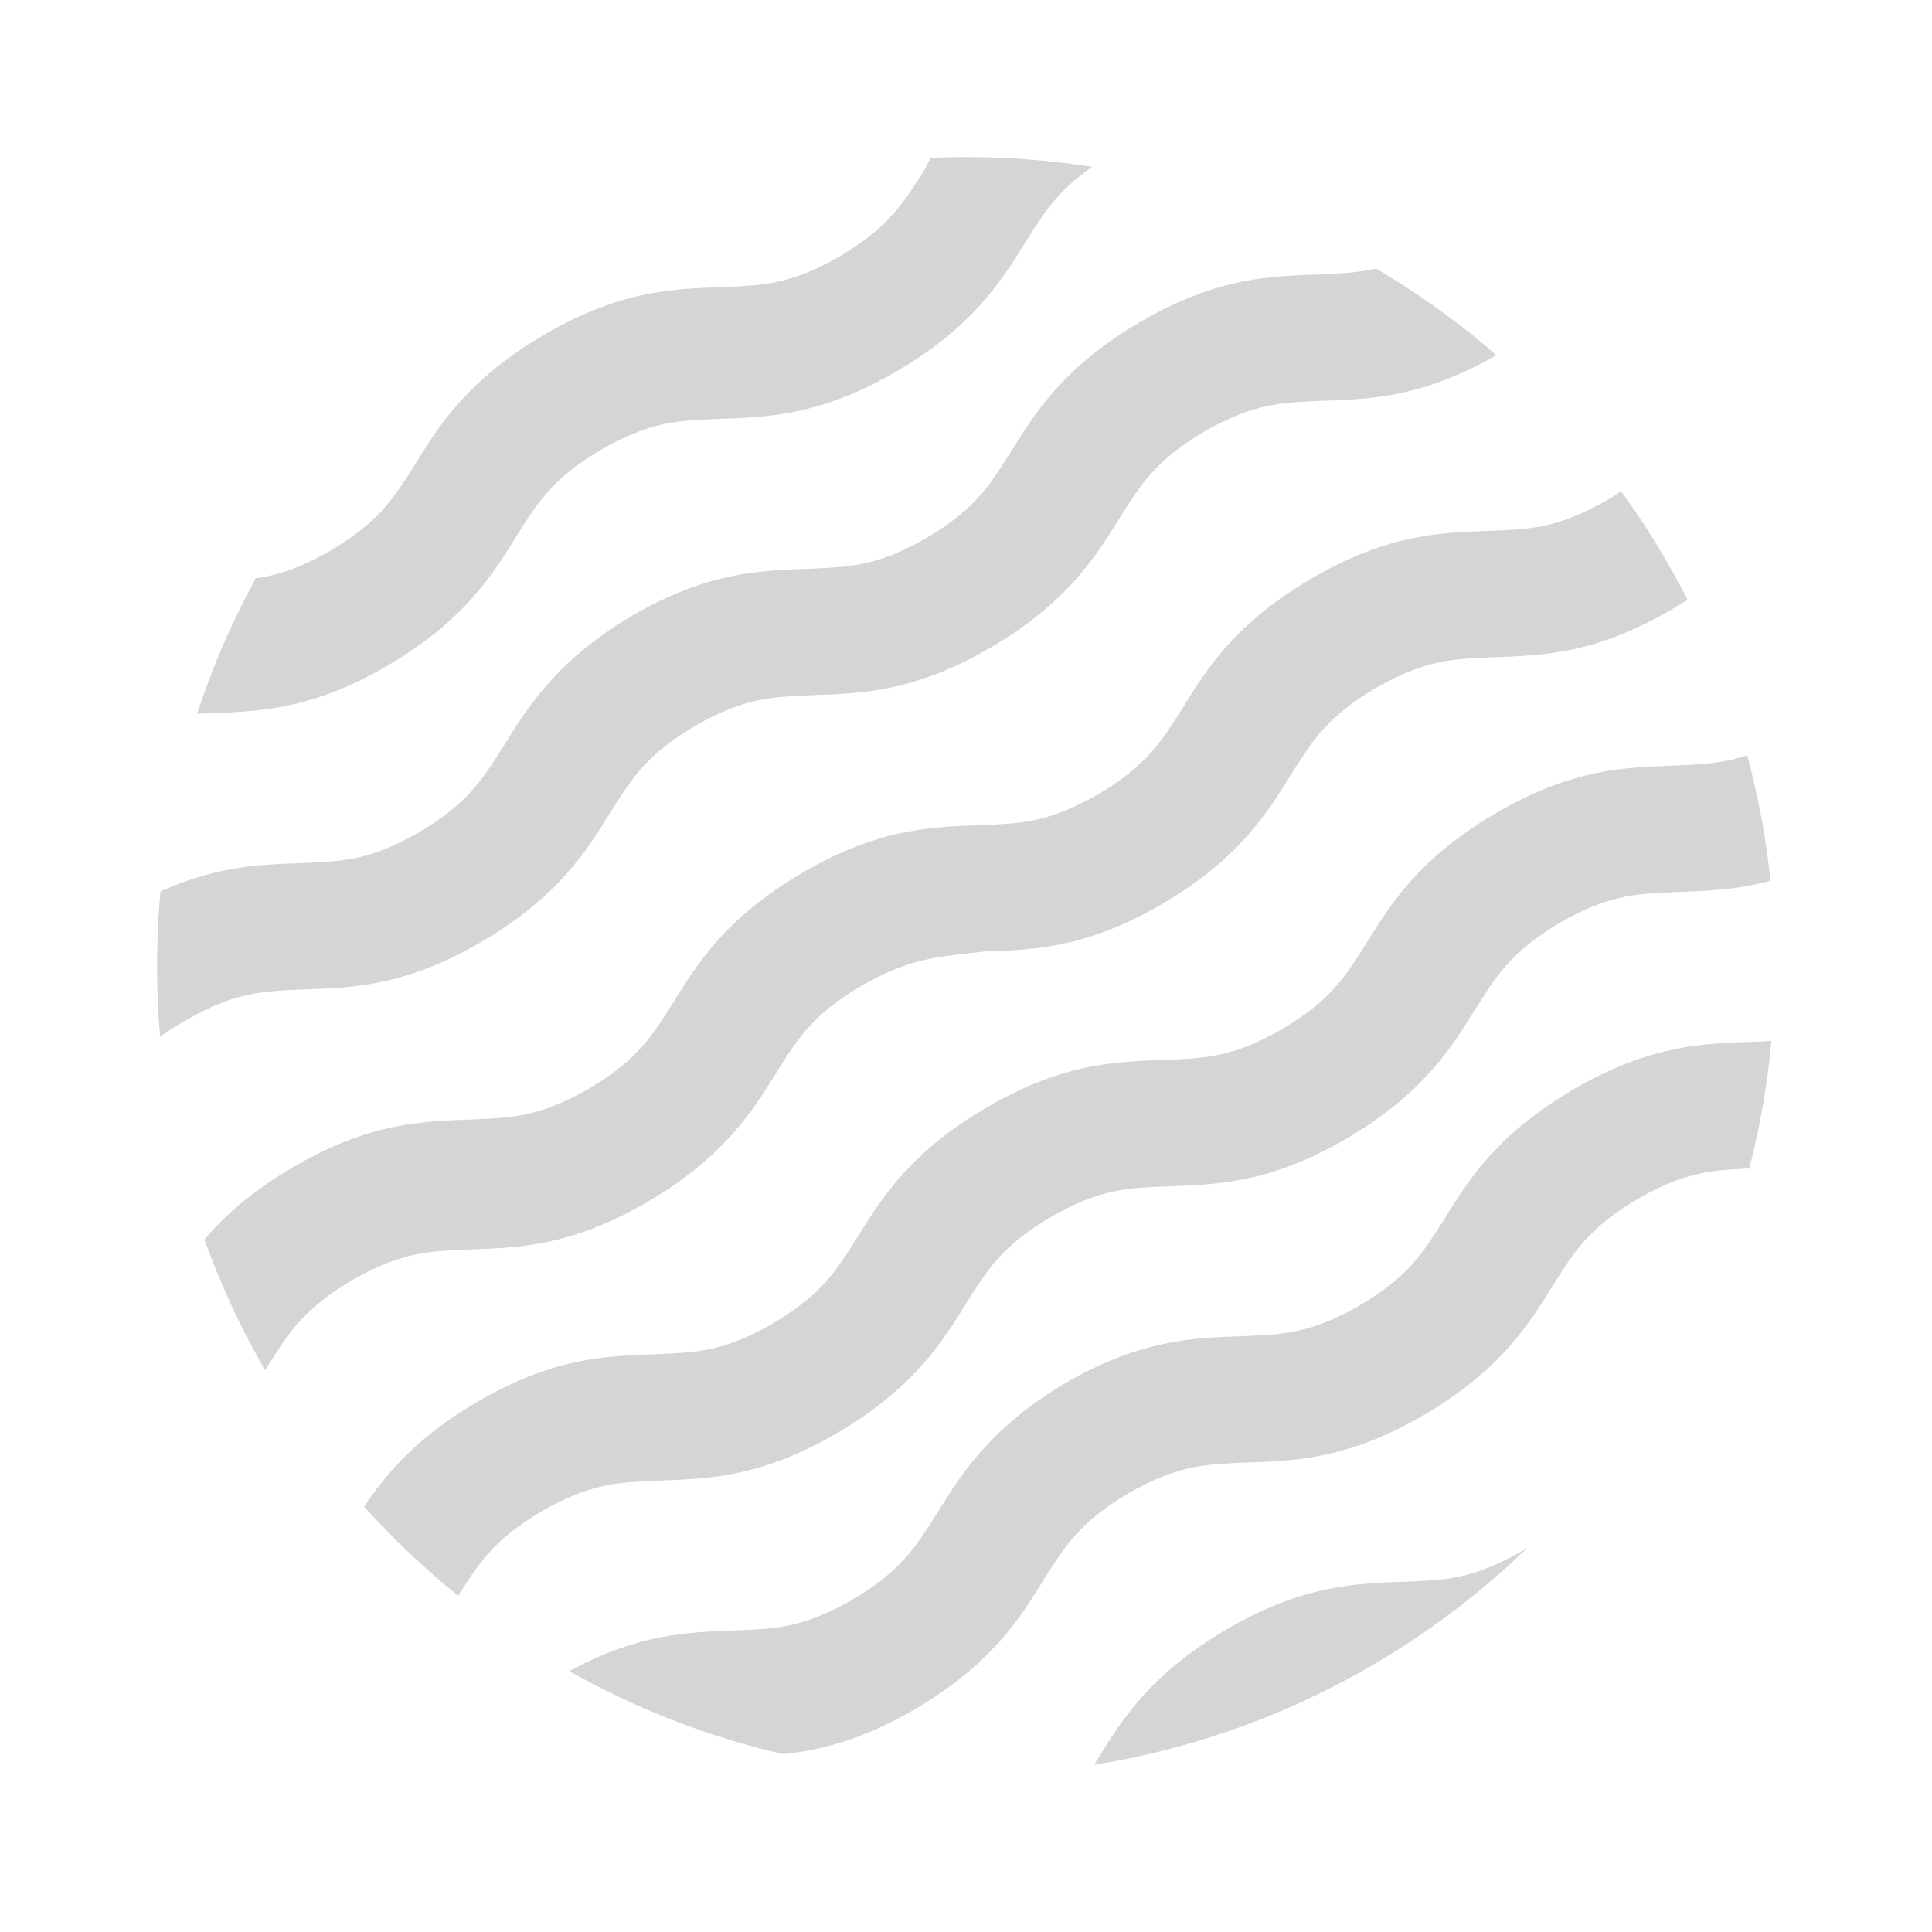
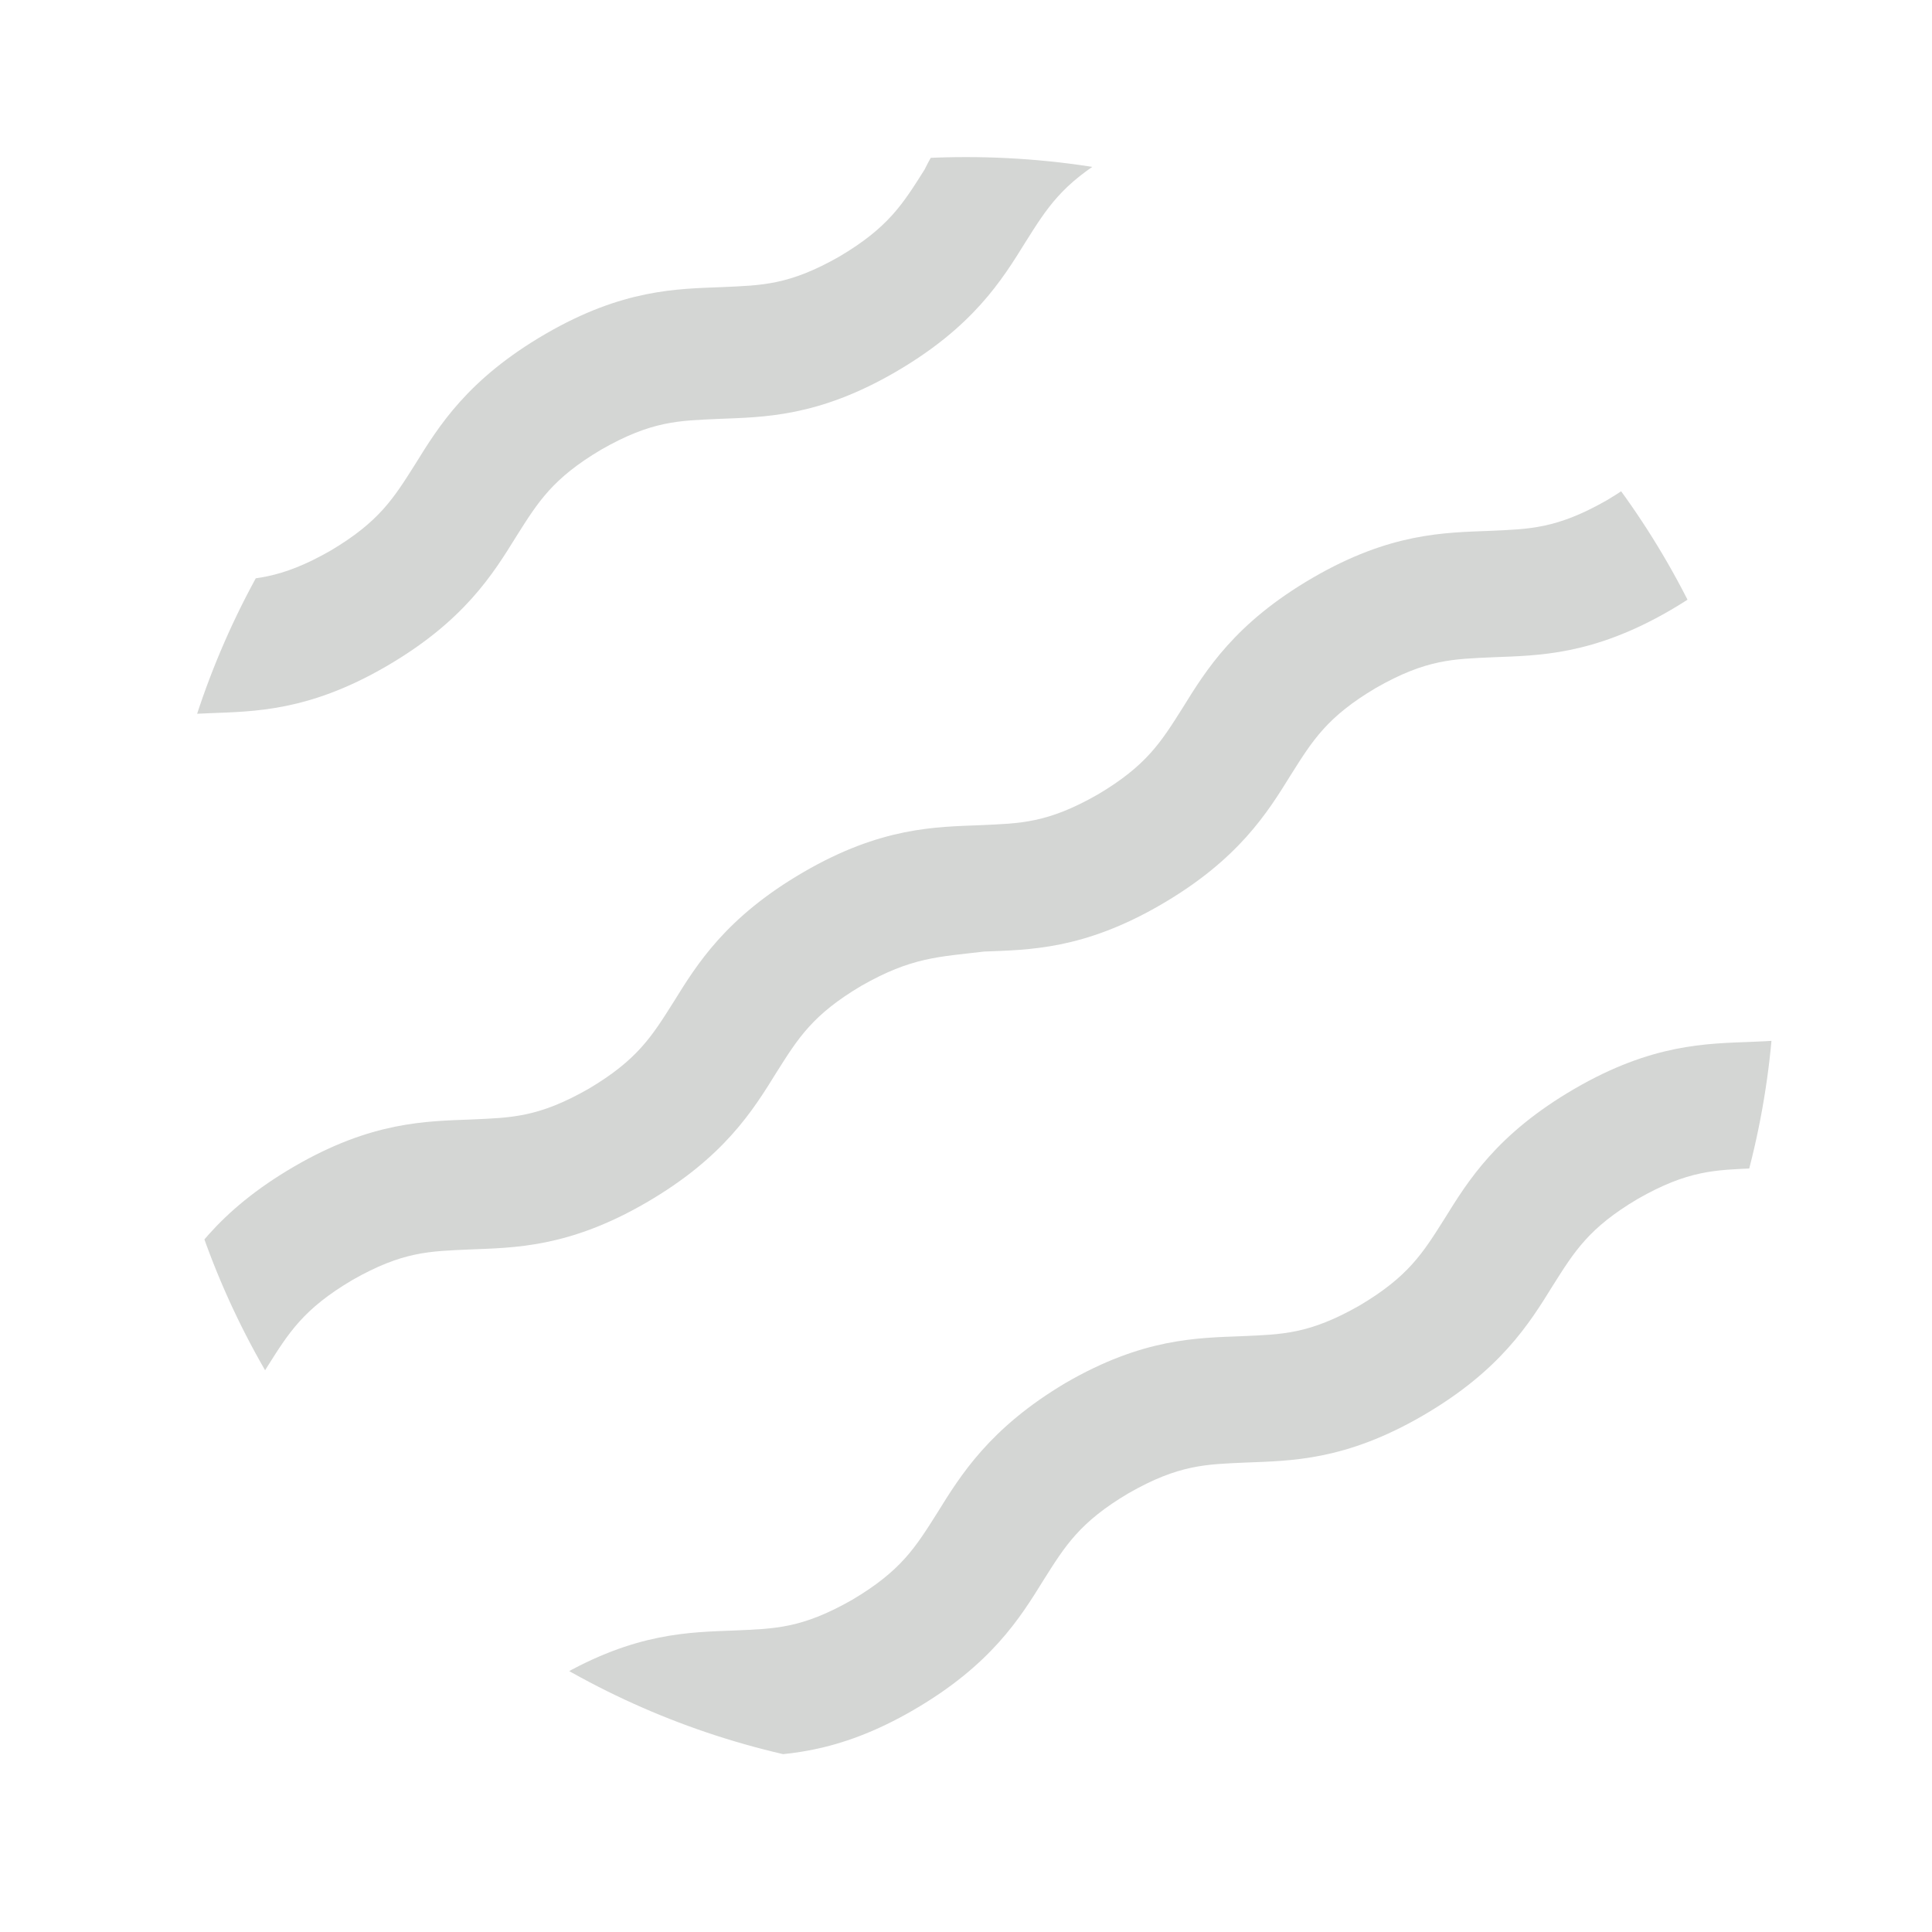
<svg xmlns="http://www.w3.org/2000/svg" xmlns:xlink="http://www.w3.org/1999/xlink" id="Layer_1" x="0px" y="0px" viewBox="0 0 107 107" style="enable-background:new 0 0 107 107;" xml:space="preserve">
  <style type="text/css">	.st0{clip-path:url(#SVGID_00000128472684127362949380000005411599383639289741_);}	.st1{fill:#D4D6D4;}</style>
  <g>
    <defs>
      <path id="SVGID_1_" d="M8.7,53.5c0,24.8,20.1,44.8,44.8,44.8s44.8-20.1,44.8-44.8c0-24.8-20.1-44.8-44.8-44.8S8.7,28.7,8.7,53.5" />
    </defs>
    <clipPath id="SVGID_00000045611126473411077290000008253859072433877889_">
      <use xlink:href="#SVGID_1_" style="overflow:visible;" />
    </clipPath>
    <g style="clip-path:url(#SVGID_00000045611126473411077290000008253859072433877889_);">
      <path class="st1" d="M-24.5,57.7c-1.2,0-2.4-0.6-3-1.8c-1-1.7-0.4-3.8,1.3-4.8c4.3-2.5,7.3-2.5,9.8-2.6c2.2-0.1,3.7-0.1,6.5-1.7   s3.5-2.9,4.7-4.8c1.3-2.1,2.9-4.7,7.2-7.2s7.3-2.5,9.8-2.6c2.2-0.1,3.7-0.1,6.5-1.7c2.7-1.6,3.5-2.9,4.7-4.8   c1.3-2.1,2.9-4.7,7.2-7.2c4.3-2.5,7.3-2.5,9.8-2.6c2.2-0.1,3.7-0.1,6.5-1.7c2.7-1.6,3.5-2.9,4.7-4.8C52.1,7.6,53.7,5,58,2.5   C62.3,0,65.3,0,67.8-0.1c2.2-0.1,3.7-0.1,6.5-1.7c2.7-1.6,3.5-2.9,4.7-4.8c1.3-2.1,2.9-4.7,7.2-7.2c1.7-1,3.8-0.4,4.8,1.3   s0.4,3.8-1.3,4.8c-2.7,1.6-3.5,2.9-4.7,4.8c-1.3,2.1-2.9,4.7-7.2,7.2c-4.3,2.5-7.3,2.5-9.8,2.6C65.8,7,64.2,7,61.5,8.6   c-2.7,1.6-3.5,2.9-4.7,4.8c-1.3,2.1-2.9,4.7-7.2,7.2c-4.3,2.5-7.3,2.5-9.8,2.6c-2.2,0.1-3.7,0.1-6.5,1.7c-2.7,1.6-3.5,2.9-4.7,4.8   c-1.3,2.1-2.9,4.7-7.2,7.2s-7.3,2.5-9.8,2.6c-2.2,0.1-3.7,0.1-6.5,1.7c-2.7,1.6-3.5,2.9-4.7,4.8c-1.3,2.1-2.9,4.7-7.2,7.2   c-4.3,2.5-7.3,2.5-9.8,2.6c-2.2,0.1-3.7,0.1-6.5,1.7C-23.3,57.5-23.9,57.7-24.5,57.7z" />
    </g>
    <g style="clip-path:url(#SVGID_00000045611126473411077290000008253859072433877889_);">
-       <path class="st1" d="M-19.5,73.2c-1.2,0-2.4-0.6-3-1.8c-1-1.7-0.4-3.8,1.3-4.8c4.3-2.5,7.3-2.5,9.8-2.6C-9.3,64-7.7,64-5,62.4   c2.7-1.6,3.5-2.9,4.7-4.8c1.3-2.1,2.9-4.7,7.2-7.2c4.3-2.5,7.3-2.5,9.8-2.6c2.2-0.1,3.7-0.1,6.5-1.7c2.7-1.6,3.5-2.9,4.7-4.8   c1.3-2.1,2.9-4.7,7.1-7.2c4.3-2.5,7.3-2.5,9.8-2.6c2.2-0.1,3.7-0.1,6.5-1.7c2.7-1.6,3.5-2.9,4.7-4.8c1.3-2.1,2.9-4.7,7.2-7.2   c4.3-2.5,7.3-2.5,9.8-2.6c2.2-0.1,3.7-0.1,6.5-1.7c2.7-1.6,3.5-2.9,4.7-4.8c1.3-2.1,2.9-4.7,7.2-7.2c1.7-1,3.8-0.4,4.8,1.3   c1,1.7,0.4,3.8-1.3,4.8c-2.7,1.6-3.5,2.9-4.7,4.8c-1.3,2.1-2.9,4.7-7.2,7.2c-4.3,2.5-7.3,2.5-9.8,2.6c-2.2,0.1-3.7,0.1-6.5,1.7   c-2.7,1.6-3.5,2.9-4.7,4.8c-1.3,2.1-2.9,4.7-7.2,7.2c-4.3,2.5-7.3,2.5-9.8,2.6c-2.2,0.1-3.7,0.1-6.5,1.7c-2.7,1.6-3.5,2.9-4.7,4.8   c-1.3,2.1-2.9,4.7-7.2,7.2c-4.3,2.5-7.3,2.5-9.8,2.6c-2.2,0.1-3.7,0.1-6.5,1.7s-3.5,2.9-4.7,4.8c-1.3,2.1-2.9,4.7-7.2,7.2   s-7.3,2.5-9.8,2.6c-2.2,0.1-3.7,0.1-6.5,1.7C-18.3,73-18.9,73.2-19.5,73.2z" />
-     </g>
+       </g>
    <g style="clip-path:url(#SVGID_00000045611126473411077290000008253859072433877889_);">
      <path class="st1" d="M-10.2,87.5c-1.2,0-2.4-0.6-3-1.8c-1-1.7-0.4-3.8,1.3-4.8c4.3-2.5,7.3-2.5,9.8-2.6c2.2-0.1,3.7-0.1,6.5-1.7   s3.5-2.9,4.7-4.8c1.3-2.1,2.9-4.7,7.2-7.2c4.3-2.5,7.3-2.5,9.8-2.6c2.2-0.1,3.7-0.1,6.5-1.7c2.7-1.6,3.5-2.9,4.7-4.8   c1.3-2.1,2.9-4.7,7.2-7.2s7.3-2.5,9.8-2.6c2.2-0.1,3.7-0.1,6.5-1.7c2.7-1.6,3.5-2.9,4.7-4.8c1.3-2.1,2.9-4.7,7.2-7.2   c4.3-2.5,7.3-2.5,9.8-2.6c2.2-0.1,3.7-0.1,6.5-1.7c2.7-1.6,3.5-2.9,4.7-4.8c1.3-2.1,2.9-4.7,7.2-7.2c1.7-1,3.8-0.4,4.8,1.3   s0.4,3.8-1.3,4.8c-2.7,1.6-3.5,2.9-4.7,4.8c-1.3,2.1-2.9,4.7-7.2,7.2c-4.3,2.5-7.3,2.5-9.8,2.6c-2.2,0.1-3.7,0.1-6.5,1.7   c-2.7,1.6-3.5,2.9-4.7,4.8c-1.3,2.1-2.9,4.7-7.2,7.2c-4.3,2.5-7.3,2.5-9.8,2.6C52,53,50.5,53,47.7,54.6c-2.7,1.6-3.5,2.9-4.7,4.8   c-1.3,2.1-2.9,4.7-7.2,7.2c-4.3,2.5-7.3,2.5-9.8,2.6c-2.2,0.1-3.7,0.1-6.5,1.7c-2.7,1.6-3.5,2.9-4.7,4.8c-1.3,2.1-2.9,4.7-7.2,7.2   c-4.3,2.5-7.3,2.5-9.8,2.6c-2.2,0.1-3.7,0.1-6.5,1.7C-9,87.3-9.6,87.5-10.2,87.5z" />
    </g>
    <g style="clip-path:url(#SVGID_00000045611126473411077290000008253859072433877889_);">
-       <path class="st1" d="M0,100.5c-1.2,0-2.4-0.6-3-1.8c-1-1.7-0.4-3.8,1.3-4.8c4.3-2.5,7.3-2.5,9.8-2.6c2.2-0.1,3.7-0.1,6.5-1.7   s3.5-2.9,4.7-4.8c1.3-2.1,2.9-4.7,7.2-7.2s7.3-2.5,9.8-2.6c2.2-0.1,3.7-0.1,6.5-1.7c2.7-1.6,3.5-2.9,4.7-4.8   c1.3-2.1,2.9-4.7,7.2-7.2c4.3-2.5,7.3-2.5,9.8-2.6c2.2-0.1,3.7-0.1,6.5-1.7c2.7-1.6,3.5-2.9,4.7-4.8c1.3-2.1,2.9-4.7,7.2-7.2   c4.3-2.5,7.3-2.5,9.8-2.6c2.2-0.1,3.7-0.1,6.5-1.7c2.7-1.6,3.5-2.9,4.7-4.8c1.3-2.1,2.9-4.7,7.2-7.2c1.7-1,3.8-0.4,4.8,1.3   c1,1.7,0.4,3.8-1.3,4.8c-2.7,1.6-3.5,2.9-4.7,4.8c-1.3,2.1-2.9,4.7-7.2,7.2s-7.3,2.5-9.8,2.6c-2.2,0.1-3.7,0.1-6.5,1.7   c-2.7,1.6-3.5,2.9-4.7,4.8c-1.3,2.1-2.9,4.7-7.2,7.2c-4.3,2.5-7.3,2.5-9.8,2.6c-2.2,0.1-3.7,0.1-6.5,1.7c-2.7,1.6-3.5,2.9-4.7,4.8   c-1.3,2.1-2.9,4.7-7.2,7.2c-4.3,2.5-7.3,2.5-9.8,2.6c-2.2,0.1-3.7,0.1-6.5,1.7c-2.7,1.6-3.5,2.9-4.7,4.8c-1.3,2.1-2.9,4.7-7.2,7.2   c-4.3,2.5-7.3,2.5-9.8,2.6c-2.2,0.1-3.7,0.1-6.5,1.7C1.2,100.3,0.6,100.5,0,100.5z" />
-     </g>
+       </g>
    <g style="clip-path:url(#SVGID_00000045611126473411077290000008253859072433877889_);">
      <path class="st1" d="M4.4,115.8c-1.2,0-2.4-0.6-3-1.8c-1-1.7-0.4-3.8,1.3-4.8c4.3-2.5,7.3-2.5,9.8-2.6c2.2-0.1,3.7-0.1,6.5-1.7   s3.5-2.9,4.7-4.8c1.3-2.1,2.9-4.7,7.2-7.2s7.3-2.5,9.8-2.6c2.2-0.1,3.7-0.1,6.5-1.7c2.7-1.6,3.5-2.9,4.7-4.8   c1.3-2.1,2.9-4.7,7.1-7.2c4.3-2.5,7.3-2.5,9.8-2.6c2.2-0.1,3.7-0.1,6.5-1.7c2.7-1.6,3.5-2.9,4.7-4.8c1.3-2.1,2.9-4.7,7.2-7.2   c4.3-2.5,7.3-2.5,9.8-2.6c2.2-0.1,3.7-0.1,6.5-1.7c2.7-1.6,3.5-2.9,4.7-4.8c1.3-2.1,2.9-4.7,7.2-7.2c1.7-1,3.8-0.4,4.8,1.3   c1,1.7,0.4,3.8-1.3,4.8c-2.7,1.6-3.5,2.9-4.7,4.8c-1.3,2.1-2.9,4.7-7.2,7.2c-4.3,2.5-7.3,2.5-9.8,2.6c-2.2,0.1-3.7,0.1-6.5,1.7   c-2.7,1.6-3.5,2.9-4.7,4.8c-1.3,2.1-2.9,4.7-7.2,7.2c-4.3,2.5-7.3,2.5-9.8,2.6c-2.2,0.1-3.7,0.1-6.5,1.7c-2.7,1.6-3.5,2.9-4.7,4.8   c-1.3,2.1-2.9,4.7-7.2,7.2c-4.3,2.5-7.3,2.5-9.8,2.6c-2.2,0.1-3.7,0.1-6.5,1.7c-2.7,1.6-3.5,2.9-4.7,4.8c-1.3,2.1-2.9,4.7-7.2,7.2   s-7.3,2.5-9.8,2.6c-2.2,0.1-3.7,0.1-6.5,1.7C5.6,115.6,5,115.8,4.4,115.8z" />
    </g>
    <g style="clip-path:url(#SVGID_00000045611126473411077290000008253859072433877889_);">
-       <path class="st1" d="M13.3,129.4c-1.2,0-2.4-0.6-3-1.8c-1-1.7-0.4-3.8,1.3-4.8c4.3-2.5,7.3-2.5,9.8-2.6c2.2-0.1,3.7-0.1,6.5-1.7   c2.7-1.6,3.5-2.9,4.7-4.8c1.3-2.1,2.9-4.7,7.2-7.2c4.3-2.5,7.3-2.5,9.8-2.6c2.2-0.1,3.7-0.1,6.5-1.7c2.7-1.6,3.5-2.9,4.7-4.8   c1.3-2.1,2.9-4.7,7.2-7.2c4.3-2.5,7.3-2.5,9.8-2.6c2.2-0.1,3.7-0.1,6.5-1.7c2.7-1.6,3.5-2.9,4.7-4.8c1.3-2.1,2.9-4.7,7.2-7.2   c4.3-2.5,7.3-2.5,9.8-2.6c2.2-0.1,3.7-0.1,6.5-1.7c2.7-1.6,3.5-2.9,4.7-4.8c1.3-2.1,2.9-4.7,7.2-7.2c1.7-1,3.8-0.4,4.8,1.3   c1,1.7,0.4,3.8-1.3,4.8c-2.7,1.6-3.5,2.9-4.7,4.8c-1.3,2.1-2.9,4.7-7.2,7.2c-4.3,2.5-7.3,2.5-9.8,2.6c-2.2,0.1-3.7,0.1-6.5,1.7   c-2.7,1.6-3.5,2.9-4.7,4.8c-1.3,2.1-2.9,4.7-7.2,7.2c-4.3,2.5-7.3,2.5-9.8,2.6c-2.2,0.1-3.7,0.1-6.5,1.7c-2.7,1.6-3.5,2.9-4.7,4.8   c-1.3,2.1-2.9,4.7-7.2,7.2c-4.3,2.5-7.3,2.5-9.8,2.6c-2.2,0.1-3.7,0.1-6.5,1.7s-3.5,2.9-4.7,4.8c-1.3,2.1-2.9,4.7-7.2,7.2   s-7.3,2.5-9.8,2.6c-2.2,0.1-3.7,0.1-6.5,1.7C14.5,129.2,13.9,129.4,13.3,129.4z" />
-     </g>
+       </g>
  </g>
</svg>